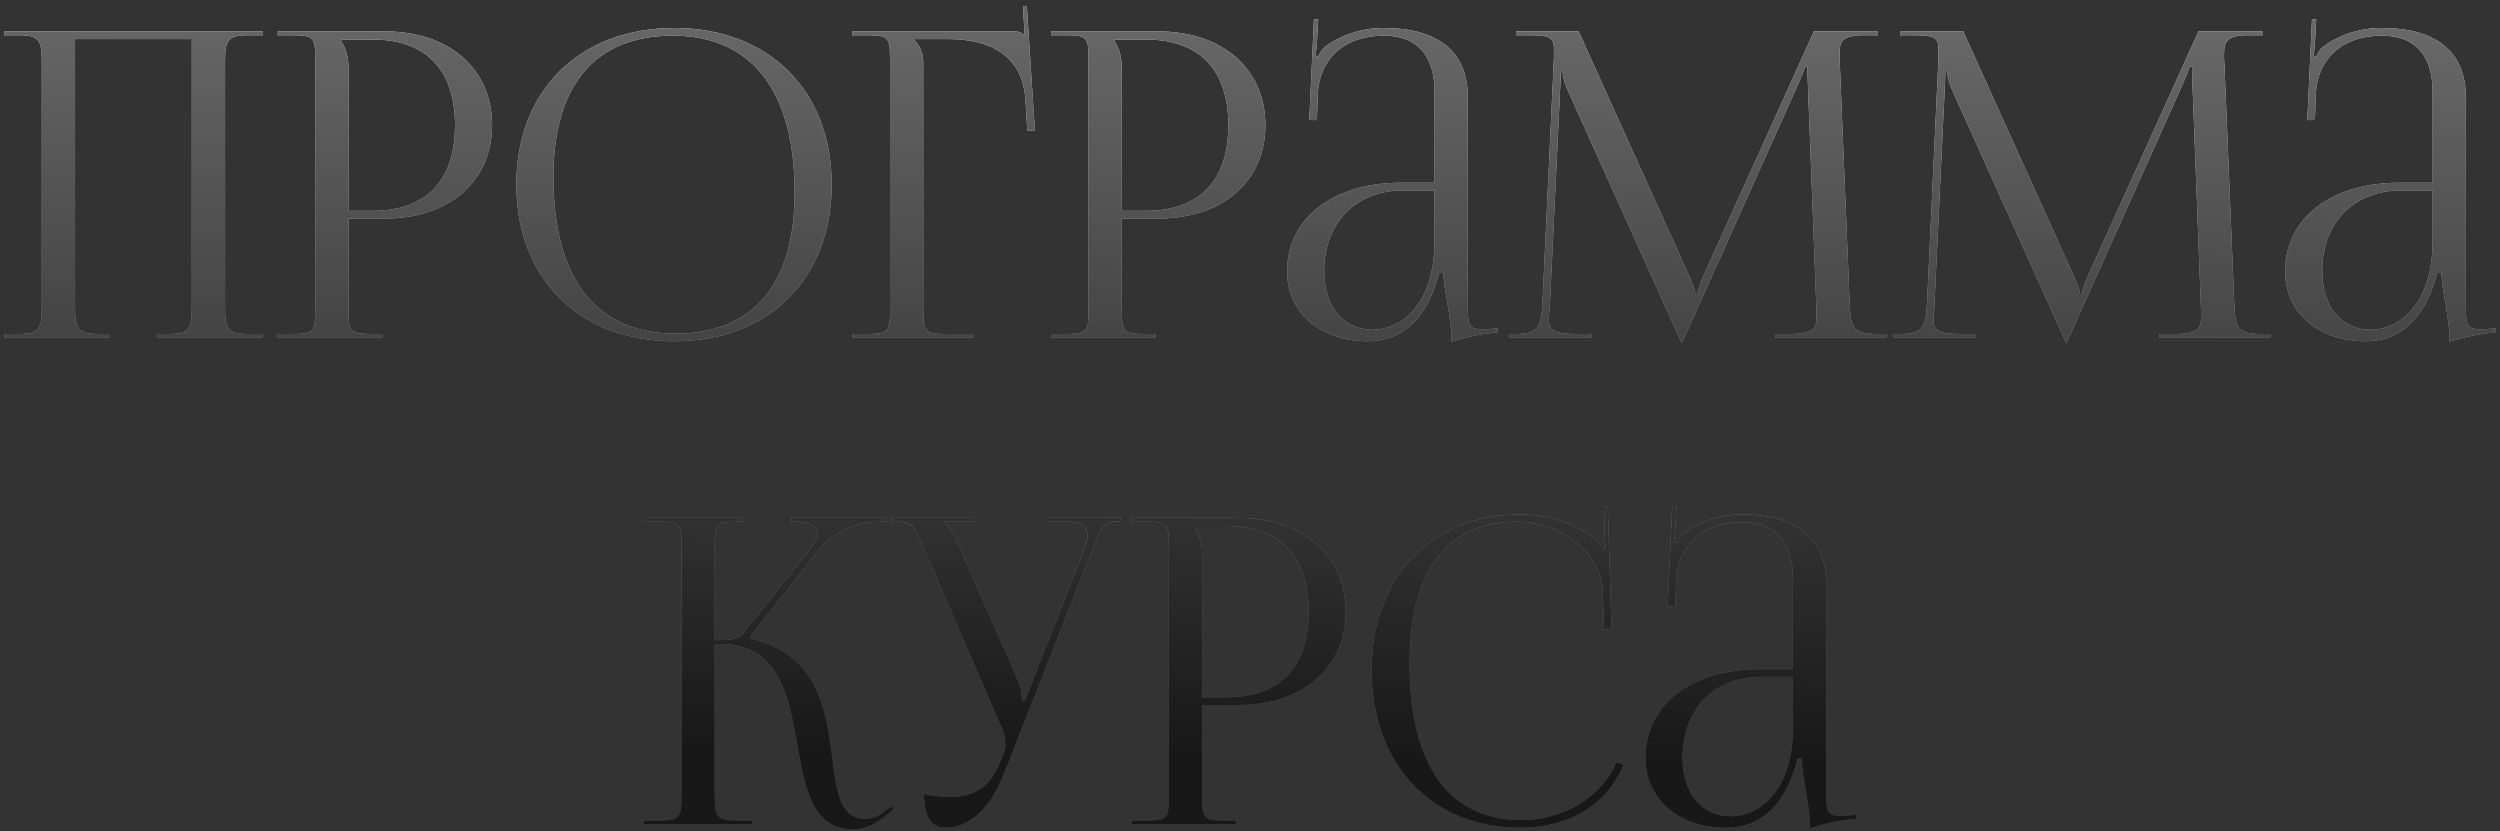
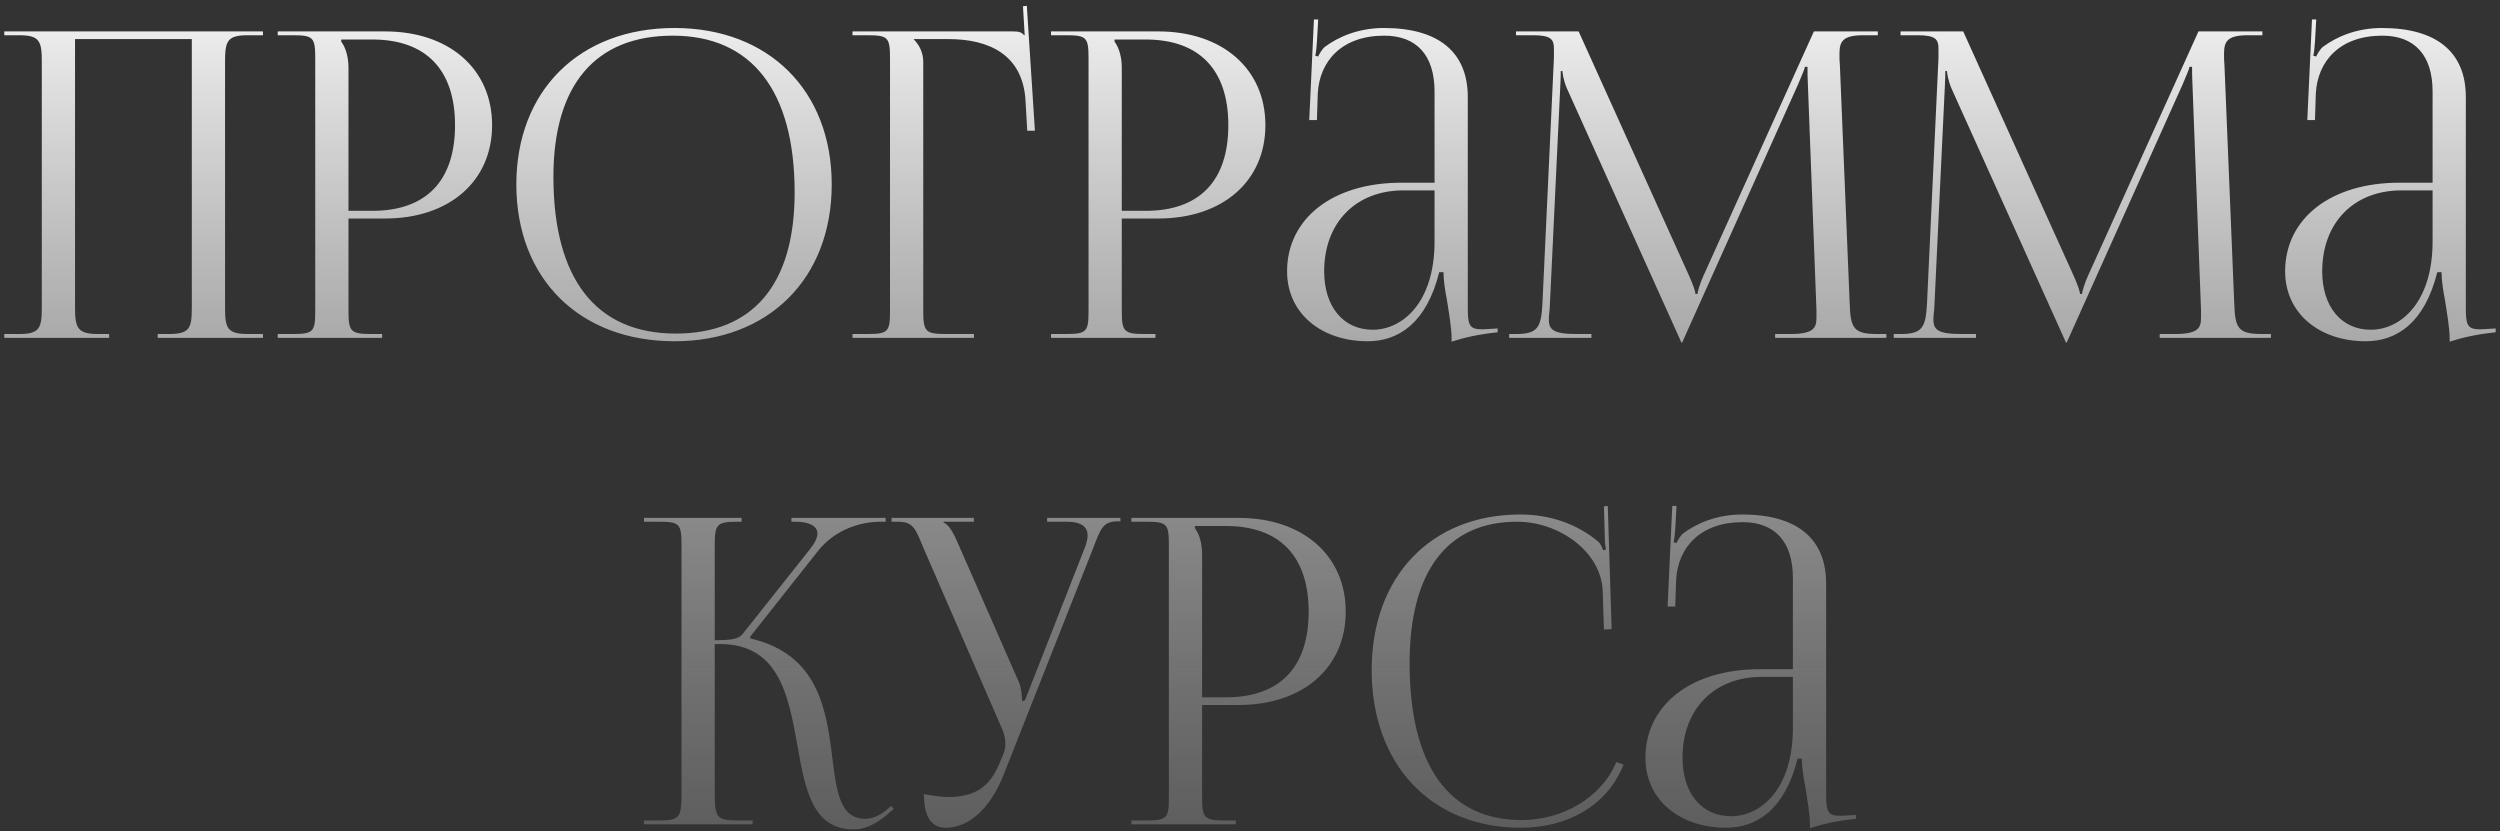
<svg xmlns="http://www.w3.org/2000/svg" width="370" height="123" viewBox="0 0 370 123" fill="none">
  <rect x="0" y="0" width="370" height="123" fill="#333333" stroke="none" />
  <path d="M0.635 50V49.432H2.843C5.87 49.432 6.186 48.549 6.186 45.522V9.127C6.186 6.099 5.87 5.216 2.843 5.216H0.635V4.649H38.922V5.216H36.651C33.623 5.216 33.308 6.099 33.308 9.127V45.522C33.308 48.549 33.623 49.432 36.651 49.432H38.922V50H23.342V49.432H25.045C28.073 49.432 28.388 48.549 28.388 45.522V5.784H11.105V45.522C11.105 48.549 11.484 49.432 14.511 49.432H16.151V50H0.635ZM50.503 5.847V6.162C51.26 7.172 51.575 8.622 51.575 10.073V31.203H55.107C63.055 31.203 67.344 26.788 67.344 18.525C67.344 10.325 63.055 5.847 55.107 5.847H50.503ZM41.104 50V49.432H43.312C46.34 49.432 46.655 49.117 46.655 46.089V8.559C46.655 5.532 46.34 5.216 43.312 5.216H41.104V4.649H56.999C66.461 4.649 72.831 10.199 72.831 18.525C72.831 26.851 66.461 32.339 56.999 32.339H51.575V46.089C51.575 49.117 51.953 49.432 54.981 49.432H56.558V50H41.104ZM99.82 50.505C85.754 50.505 76.419 41.233 76.419 27.293C76.419 13.416 85.754 4.144 99.82 4.144C113.76 4.144 123.095 13.416 123.095 27.293C123.095 41.233 113.76 50.505 99.82 50.505ZM100.009 49.369C111.426 49.369 117.607 42.115 117.607 28.491C117.607 13.416 111.237 5.279 99.568 5.279C88.088 5.279 81.906 12.596 81.906 26.157C81.906 41.296 88.214 49.369 100.009 49.369ZM126.17 50V49.432H128.378C131.406 49.432 131.721 49.117 131.721 46.089V8.559C131.721 5.532 131.406 5.216 128.378 5.216H126.17V4.649H149.887C150.896 4.649 151.148 4.775 151.59 5.216H151.653L151.401 0.927L151.968 0.864L153.167 19.345H152.031L151.779 14.93C151.401 8.118 146.418 5.784 140.362 5.784H135.253V5.847C136.01 6.604 136.641 7.739 136.641 9.127V46.089C136.641 49.117 137.019 49.432 140.047 49.432H144.147V50H126.17ZM164.951 5.847V6.162C165.707 7.172 166.023 8.622 166.023 10.073V31.203H169.555C177.503 31.203 181.792 26.788 181.792 18.525C181.792 10.325 177.503 5.847 169.555 5.847H164.951ZM155.552 50V49.432H157.76C160.788 49.432 161.103 49.117 161.103 46.089V8.559C161.103 5.532 160.788 5.216 157.76 5.216H155.552V4.649H171.447C180.909 4.649 187.279 10.199 187.279 18.525C187.279 26.851 180.909 32.339 171.447 32.339H166.023V46.089C166.023 49.117 166.401 49.432 169.429 49.432H171.006V50H155.552ZM212.313 27.04V13.542C212.313 8.181 209.663 5.279 204.87 5.279C198.625 5.279 195.282 9.001 195.03 13.858L194.904 17.768H193.768L194.462 2.882H195.093L194.904 6.225C194.841 7.109 194.777 7.802 194.651 8.244L195.093 8.37C195.156 8.181 195.661 7.235 196.102 6.919C198.057 5.469 201.022 4.144 204.807 4.144C212.943 4.144 217.232 7.739 217.232 14.362V45.522C217.232 48.045 217.422 48.739 219.314 48.739C219.692 48.739 220.575 48.675 220.575 48.675L221.648 48.612V49.18C218.62 49.495 216.602 50 214.836 50.568V50.063C214.836 48.549 214.457 46.405 214.142 44.386C213.826 42.809 213.637 41.296 213.637 40.286H213.006C211.114 47.855 206.951 50.505 202.41 50.505C195.597 50.505 190.488 46.405 190.488 40.16C190.488 32.339 197.237 27.04 207.393 27.04H212.313ZM212.313 28.176H207.708C200.644 28.176 195.976 32.97 195.976 40.16C195.976 45.395 198.814 48.802 203.167 48.802C207.582 48.802 212.313 44.765 212.313 35.745V28.176ZM223.358 50V49.432H224.367C227.584 49.432 228.088 48.486 228.278 44.954L229.981 8.559C229.981 8.118 229.981 7.676 229.981 7.235C229.981 5.847 229.602 5.216 226.89 5.216H224.367V4.649H233.639L249.976 40.791C250.543 42.053 250.922 43.125 250.922 43.503H251.237C251.237 43.125 251.679 41.737 252.12 40.791L268.457 4.649H277.918V5.216H275.774C272.683 5.216 272.241 6.162 272.241 7.992C272.241 8.496 272.241 9.064 272.304 9.695L273.755 44.954C273.881 48.549 274.323 49.432 277.792 49.432H279.18V50H262.717V49.432H264.988C268.394 49.432 268.835 48.549 268.835 47.035C268.835 46.72 268.835 46.342 268.835 45.9L267.574 12.659C267.511 11.524 267.511 10.578 267.511 9.884H267.132C267.132 10.073 266.691 11.145 266.123 12.47L249.156 50.252L248.966 50.694H248.84L248.651 50.252L231.936 13.164C231.368 11.902 231.242 10.704 231.242 10.515H230.99C230.99 11.082 230.99 11.524 230.927 12.659L229.35 45.774C229.287 46.342 229.224 46.846 229.224 47.225C229.224 48.739 229.791 49.432 233.261 49.432H235.531V50H223.358ZM280.274 50V49.432H281.283C284.5 49.432 285.004 48.486 285.194 44.954L286.897 8.559C286.897 8.118 286.897 7.676 286.897 7.235C286.897 5.847 286.518 5.216 283.806 5.216H281.283V4.649H290.555L306.892 40.791C307.459 42.053 307.838 43.125 307.838 43.503H308.153C308.153 43.125 308.595 41.737 309.036 40.791L325.373 4.649H334.834V5.216H332.69C329.599 5.216 329.157 6.162 329.157 7.992C329.157 8.496 329.157 9.064 329.22 9.695L330.671 44.954C330.797 48.549 331.239 49.432 334.708 49.432H336.096V50H319.633V49.432H321.904C325.31 49.432 325.751 48.549 325.751 47.035C325.751 46.72 325.751 46.342 325.751 45.9L324.49 12.659C324.427 11.524 324.427 10.578 324.427 9.884H324.048C324.048 10.073 323.607 11.145 323.039 12.47L306.072 50.252L305.882 50.694H305.756L305.567 50.252L288.852 13.164C288.284 11.902 288.158 10.704 288.158 10.515H287.906C287.906 11.082 287.906 11.524 287.843 12.659L286.266 45.774C286.203 46.342 286.14 46.846 286.14 47.225C286.14 48.739 286.707 49.432 290.177 49.432H292.447V50H280.274ZM360.023 27.04V13.542C360.023 8.181 357.374 5.279 352.58 5.279C346.336 5.279 342.993 9.001 342.74 13.858L342.614 17.768H341.479L342.173 2.882H342.803L342.614 6.225C342.551 7.109 342.488 7.802 342.362 8.244L342.803 8.37C342.866 8.181 343.371 7.235 343.813 6.919C345.768 5.469 348.732 4.144 352.517 4.144C360.654 4.144 364.943 7.739 364.943 14.362V45.522C364.943 48.045 365.132 48.739 367.024 48.739C367.403 48.739 368.286 48.675 368.286 48.675L369.358 48.612V49.18C366.331 49.495 364.312 50 362.546 50.568V50.063C362.546 48.549 362.168 46.405 361.852 44.386C361.537 42.809 361.348 41.296 361.348 40.286H360.717C358.825 47.855 354.662 50.505 350.12 50.505C343.308 50.505 338.199 46.405 338.199 40.16C338.199 32.339 344.948 27.04 355.103 27.04H360.023ZM360.023 28.176H355.419C348.354 28.176 343.686 32.97 343.686 40.16C343.686 45.395 346.525 48.802 350.877 48.802C355.292 48.802 360.023 44.765 360.023 35.745V28.176ZM95.31 122V121.432H97.518C100.545 121.432 100.861 121.054 100.861 117.522V80.559C100.861 77.532 100.545 77.216 97.518 77.216H95.31V76.649H109.754V77.216H109.187C106.159 77.216 105.781 77.532 105.781 80.559V94.751C108.051 94.751 109.25 94.625 109.881 93.868L119.846 81.316C120.603 80.37 120.982 79.55 120.982 78.982C120.982 77.784 119.657 77.216 117.702 77.216H117.134V76.649H131.074V77.216H130.317C127.542 77.216 123.694 78.225 121.045 81.569L111.016 94.247L111.079 94.499C121.108 96.833 122.306 104.97 123.189 112.223C123.82 117.206 124.325 121.18 128.046 121.18C128.929 121.18 129.939 120.865 131.074 119.982L131.894 119.288L132.272 119.729L131.452 120.423C129.686 122 127.92 122.757 126.343 122.757C120.225 122.757 119.153 116.765 118.017 110.331C116.693 102.951 115.305 95.319 106.538 95.319H105.781V117.522C105.781 121.054 106.159 121.432 109.187 121.432H111.394V122H95.31ZM136.747 117.522C137.63 117.711 139.396 117.963 140.279 117.963C144.947 117.963 146.713 115.882 147.974 112.854L148.479 111.656C148.668 111.214 148.794 110.646 148.794 110.079C148.794 109.448 148.668 108.817 148.416 108.123L136.684 81.127C135.485 78.225 135.17 77.216 132.899 77.216H131.953V76.649H144.127V77.216H139.648V77.342C140.531 77.658 141.225 79.172 141.73 80.307L150.813 100.996C151.191 101.879 151.254 103.267 151.254 103.645V103.771L151.696 103.645L160.526 81.127C160.779 80.496 160.968 79.802 160.968 79.235C160.968 78.099 160.211 77.216 157.877 77.216H154.976V76.649H165.825V77.153H165.446C163.176 77.153 162.86 78.352 161.788 81.127L148.479 114.809C146.397 119.982 143.181 122.505 139.964 122.505C137.819 122.505 136.747 120.865 136.747 117.522ZM176.839 77.847V78.162C177.596 79.172 177.911 80.622 177.911 82.073V103.203H181.443C189.391 103.203 193.68 98.788 193.68 90.525C193.68 82.325 189.391 77.847 181.443 77.847H176.839ZM167.441 122V121.432H169.648C172.676 121.432 172.991 121.117 172.991 118.089V80.559C172.991 77.532 172.676 77.216 169.648 77.216H167.441V76.649H183.336C192.797 76.649 199.168 82.199 199.168 90.525C199.168 98.851 192.797 104.339 183.336 104.339H177.911V118.089C177.911 121.117 178.29 121.432 181.317 121.432H182.894V122H167.441ZM203.007 99.167C203.007 85.353 211.775 76.144 225.021 76.144C229.247 76.144 233.347 77.469 236.564 80.181C236.879 80.496 237.131 81.001 237.257 81.442L237.699 81.316C237.573 80.812 237.51 80.181 237.51 79.487L237.384 74.945L237.951 74.882L238.519 93.111L237.384 93.174L237.194 87.308C236.879 81.632 230.761 77.216 224.516 77.216C214.172 77.216 208.621 84.596 208.621 98.157C208.621 113.296 214.424 121.369 225.21 121.369C231.202 121.369 237.005 118.089 239.213 112.791L240.285 113.169C237.762 119.477 231.707 122.505 225.084 122.505C211.838 122.505 203.007 113.169 203.007 99.167ZM265.348 99.04V85.542C265.348 80.181 262.699 77.279 257.905 77.279C251.66 77.279 248.317 81.001 248.065 85.858L247.939 89.768H246.804L247.497 74.882H248.128L247.939 78.225C247.876 79.109 247.813 79.802 247.687 80.244L248.128 80.37C248.191 80.181 248.696 79.235 249.137 78.919C251.093 77.469 254.057 76.144 257.842 76.144C265.979 76.144 270.268 79.739 270.268 86.362V117.522C270.268 120.045 270.457 120.738 272.349 120.738C272.728 120.738 273.611 120.675 273.611 120.675L274.683 120.612V121.18C271.655 121.495 269.637 122 267.871 122.568V122.063C267.871 120.549 267.492 118.405 267.177 116.386C266.862 114.809 266.672 113.296 266.672 112.286H266.042C264.149 119.855 259.986 122.505 255.445 122.505C248.633 122.505 243.524 118.405 243.524 112.16C243.524 104.339 250.273 99.04 260.428 99.04H265.348ZM265.348 100.176H260.743C253.679 100.176 249.011 104.97 249.011 112.16C249.011 117.395 251.85 120.802 256.202 120.802C260.617 120.802 265.348 116.765 265.348 107.745V100.176Z" fill="url(#paint0_linear_143_16)" />
-   <path d="M0.635 50V49.432H2.843C5.87 49.432 6.186 48.549 6.186 45.522V9.127C6.186 6.099 5.87 5.216 2.843 5.216H0.635V4.649H38.922V5.216H36.651C33.623 5.216 33.308 6.099 33.308 9.127V45.522C33.308 48.549 33.623 49.432 36.651 49.432H38.922V50H23.342V49.432H25.045C28.073 49.432 28.388 48.549 28.388 45.522V5.784H11.105V45.522C11.105 48.549 11.484 49.432 14.511 49.432H16.151V50H0.635ZM50.503 5.847V6.162C51.26 7.172 51.575 8.622 51.575 10.073V31.203H55.107C63.055 31.203 67.344 26.788 67.344 18.525C67.344 10.325 63.055 5.847 55.107 5.847H50.503ZM41.104 50V49.432H43.312C46.34 49.432 46.655 49.117 46.655 46.089V8.559C46.655 5.532 46.34 5.216 43.312 5.216H41.104V4.649H56.999C66.461 4.649 72.831 10.199 72.831 18.525C72.831 26.851 66.461 32.339 56.999 32.339H51.575V46.089C51.575 49.117 51.953 49.432 54.981 49.432H56.558V50H41.104ZM99.82 50.505C85.754 50.505 76.419 41.233 76.419 27.293C76.419 13.416 85.754 4.144 99.82 4.144C113.76 4.144 123.095 13.416 123.095 27.293C123.095 41.233 113.76 50.505 99.82 50.505ZM100.009 49.369C111.426 49.369 117.607 42.115 117.607 28.491C117.607 13.416 111.237 5.279 99.568 5.279C88.088 5.279 81.906 12.596 81.906 26.157C81.906 41.296 88.214 49.369 100.009 49.369ZM126.17 50V49.432H128.378C131.406 49.432 131.721 49.117 131.721 46.089V8.559C131.721 5.532 131.406 5.216 128.378 5.216H126.17V4.649H149.887C150.896 4.649 151.148 4.775 151.59 5.216H151.653L151.401 0.927L151.968 0.864L153.167 19.345H152.031L151.779 14.93C151.401 8.118 146.418 5.784 140.362 5.784H135.253V5.847C136.01 6.604 136.641 7.739 136.641 9.127V46.089C136.641 49.117 137.019 49.432 140.047 49.432H144.147V50H126.17ZM164.951 5.847V6.162C165.707 7.172 166.023 8.622 166.023 10.073V31.203H169.555C177.503 31.203 181.792 26.788 181.792 18.525C181.792 10.325 177.503 5.847 169.555 5.847H164.951ZM155.552 50V49.432H157.76C160.788 49.432 161.103 49.117 161.103 46.089V8.559C161.103 5.532 160.788 5.216 157.76 5.216H155.552V4.649H171.447C180.909 4.649 187.279 10.199 187.279 18.525C187.279 26.851 180.909 32.339 171.447 32.339H166.023V46.089C166.023 49.117 166.401 49.432 169.429 49.432H171.006V50H155.552ZM212.313 27.04V13.542C212.313 8.181 209.663 5.279 204.87 5.279C198.625 5.279 195.282 9.001 195.03 13.858L194.904 17.768H193.768L194.462 2.882H195.093L194.904 6.225C194.841 7.109 194.777 7.802 194.651 8.244L195.093 8.37C195.156 8.181 195.661 7.235 196.102 6.919C198.057 5.469 201.022 4.144 204.807 4.144C212.943 4.144 217.232 7.739 217.232 14.362V45.522C217.232 48.045 217.422 48.739 219.314 48.739C219.692 48.739 220.575 48.675 220.575 48.675L221.648 48.612V49.18C218.62 49.495 216.602 50 214.836 50.568V50.063C214.836 48.549 214.457 46.405 214.142 44.386C213.826 42.809 213.637 41.296 213.637 40.286H213.006C211.114 47.855 206.951 50.505 202.41 50.505C195.597 50.505 190.488 46.405 190.488 40.16C190.488 32.339 197.237 27.04 207.393 27.04H212.313ZM212.313 28.176H207.708C200.644 28.176 195.976 32.97 195.976 40.16C195.976 45.395 198.814 48.802 203.167 48.802C207.582 48.802 212.313 44.765 212.313 35.745V28.176ZM223.358 50V49.432H224.367C227.584 49.432 228.088 48.486 228.278 44.954L229.981 8.559C229.981 8.118 229.981 7.676 229.981 7.235C229.981 5.847 229.602 5.216 226.89 5.216H224.367V4.649H233.639L249.976 40.791C250.543 42.053 250.922 43.125 250.922 43.503H251.237C251.237 43.125 251.679 41.737 252.12 40.791L268.457 4.649H277.918V5.216H275.774C272.683 5.216 272.241 6.162 272.241 7.992C272.241 8.496 272.241 9.064 272.304 9.695L273.755 44.954C273.881 48.549 274.323 49.432 277.792 49.432H279.18V50H262.717V49.432H264.988C268.394 49.432 268.835 48.549 268.835 47.035C268.835 46.72 268.835 46.342 268.835 45.9L267.574 12.659C267.511 11.524 267.511 10.578 267.511 9.884H267.132C267.132 10.073 266.691 11.145 266.123 12.47L249.156 50.252L248.966 50.694H248.84L248.651 50.252L231.936 13.164C231.368 11.902 231.242 10.704 231.242 10.515H230.99C230.99 11.082 230.99 11.524 230.927 12.659L229.35 45.774C229.287 46.342 229.224 46.846 229.224 47.225C229.224 48.739 229.791 49.432 233.261 49.432H235.531V50H223.358ZM280.274 50V49.432H281.283C284.5 49.432 285.004 48.486 285.194 44.954L286.897 8.559C286.897 8.118 286.897 7.676 286.897 7.235C286.897 5.847 286.518 5.216 283.806 5.216H281.283V4.649H290.555L306.892 40.791C307.459 42.053 307.838 43.125 307.838 43.503H308.153C308.153 43.125 308.595 41.737 309.036 40.791L325.373 4.649H334.834V5.216H332.69C329.599 5.216 329.157 6.162 329.157 7.992C329.157 8.496 329.157 9.064 329.22 9.695L330.671 44.954C330.797 48.549 331.239 49.432 334.708 49.432H336.096V50H319.633V49.432H321.904C325.31 49.432 325.751 48.549 325.751 47.035C325.751 46.72 325.751 46.342 325.751 45.9L324.49 12.659C324.427 11.524 324.427 10.578 324.427 9.884H324.048C324.048 10.073 323.607 11.145 323.039 12.47L306.072 50.252L305.882 50.694H305.756L305.567 50.252L288.852 13.164C288.284 11.902 288.158 10.704 288.158 10.515H287.906C287.906 11.082 287.906 11.524 287.843 12.659L286.266 45.774C286.203 46.342 286.14 46.846 286.14 47.225C286.14 48.739 286.707 49.432 290.177 49.432H292.447V50H280.274ZM360.023 27.04V13.542C360.023 8.181 357.374 5.279 352.58 5.279C346.336 5.279 342.993 9.001 342.74 13.858L342.614 17.768H341.479L342.173 2.882H342.803L342.614 6.225C342.551 7.109 342.488 7.802 342.362 8.244L342.803 8.37C342.866 8.181 343.371 7.235 343.813 6.919C345.768 5.469 348.732 4.144 352.517 4.144C360.654 4.144 364.943 7.739 364.943 14.362V45.522C364.943 48.045 365.132 48.739 367.024 48.739C367.403 48.739 368.286 48.675 368.286 48.675L369.358 48.612V49.18C366.331 49.495 364.312 50 362.546 50.568V50.063C362.546 48.549 362.168 46.405 361.852 44.386C361.537 42.809 361.348 41.296 361.348 40.286H360.717C358.825 47.855 354.662 50.505 350.12 50.505C343.308 50.505 338.199 46.405 338.199 40.16C338.199 32.339 344.948 27.04 355.103 27.04H360.023ZM360.023 28.176H355.419C348.354 28.176 343.686 32.97 343.686 40.16C343.686 45.395 346.525 48.802 350.877 48.802C355.292 48.802 360.023 44.765 360.023 35.745V28.176ZM95.31 122V121.432H97.518C100.545 121.432 100.861 121.054 100.861 117.522V80.559C100.861 77.532 100.545 77.216 97.518 77.216H95.31V76.649H109.754V77.216H109.187C106.159 77.216 105.781 77.532 105.781 80.559V94.751C108.051 94.751 109.25 94.625 109.881 93.868L119.846 81.316C120.603 80.37 120.982 79.55 120.982 78.982C120.982 77.784 119.657 77.216 117.702 77.216H117.134V76.649H131.074V77.216H130.317C127.542 77.216 123.694 78.225 121.045 81.569L111.016 94.247L111.079 94.499C121.108 96.833 122.306 104.97 123.189 112.223C123.82 117.206 124.325 121.18 128.046 121.18C128.929 121.18 129.939 120.865 131.074 119.982L131.894 119.288L132.272 119.729L131.452 120.423C129.686 122 127.92 122.757 126.343 122.757C120.225 122.757 119.153 116.765 118.017 110.331C116.693 102.951 115.305 95.319 106.538 95.319H105.781V117.522C105.781 121.054 106.159 121.432 109.187 121.432H111.394V122H95.31ZM136.747 117.522C137.63 117.711 139.396 117.963 140.279 117.963C144.947 117.963 146.713 115.882 147.974 112.854L148.479 111.656C148.668 111.214 148.794 110.646 148.794 110.079C148.794 109.448 148.668 108.817 148.416 108.123L136.684 81.127C135.485 78.225 135.17 77.216 132.899 77.216H131.953V76.649H144.127V77.216H139.648V77.342C140.531 77.658 141.225 79.172 141.73 80.307L150.813 100.996C151.191 101.879 151.254 103.267 151.254 103.645V103.771L151.696 103.645L160.526 81.127C160.779 80.496 160.968 79.802 160.968 79.235C160.968 78.099 160.211 77.216 157.877 77.216H154.976V76.649H165.825V77.153H165.446C163.176 77.153 162.86 78.352 161.788 81.127L148.479 114.809C146.397 119.982 143.181 122.505 139.964 122.505C137.819 122.505 136.747 120.865 136.747 117.522ZM176.839 77.847V78.162C177.596 79.172 177.911 80.622 177.911 82.073V103.203H181.443C189.391 103.203 193.68 98.788 193.68 90.525C193.68 82.325 189.391 77.847 181.443 77.847H176.839ZM167.441 122V121.432H169.648C172.676 121.432 172.991 121.117 172.991 118.089V80.559C172.991 77.532 172.676 77.216 169.648 77.216H167.441V76.649H183.336C192.797 76.649 199.168 82.199 199.168 90.525C199.168 98.851 192.797 104.339 183.336 104.339H177.911V118.089C177.911 121.117 178.29 121.432 181.317 121.432H182.894V122H167.441ZM203.007 99.167C203.007 85.353 211.775 76.144 225.021 76.144C229.247 76.144 233.347 77.469 236.564 80.181C236.879 80.496 237.131 81.001 237.257 81.442L237.699 81.316C237.573 80.812 237.51 80.181 237.51 79.487L237.384 74.945L237.951 74.882L238.519 93.111L237.384 93.174L237.194 87.308C236.879 81.632 230.761 77.216 224.516 77.216C214.172 77.216 208.621 84.596 208.621 98.157C208.621 113.296 214.424 121.369 225.21 121.369C231.202 121.369 237.005 118.089 239.213 112.791L240.285 113.169C237.762 119.477 231.707 122.505 225.084 122.505C211.838 122.505 203.007 113.169 203.007 99.167ZM265.348 99.04V85.542C265.348 80.181 262.699 77.279 257.905 77.279C251.66 77.279 248.317 81.001 248.065 85.858L247.939 89.768H246.804L247.497 74.882H248.128L247.939 78.225C247.876 79.109 247.813 79.802 247.687 80.244L248.128 80.37C248.191 80.181 248.696 79.235 249.137 78.919C251.093 77.469 254.057 76.144 257.842 76.144C265.979 76.144 270.268 79.739 270.268 86.362V117.522C270.268 120.045 270.457 120.738 272.349 120.738C272.728 120.738 273.611 120.675 273.611 120.675L274.683 120.612V121.18C271.655 121.495 269.637 122 267.871 122.568V122.063C267.871 120.549 267.492 118.405 267.177 116.386C266.862 114.809 266.672 113.296 266.672 112.286H266.042C264.149 119.855 259.986 122.505 255.445 122.505C248.633 122.505 243.524 118.405 243.524 112.16C243.524 104.339 250.273 99.04 260.428 99.04H265.348ZM265.348 100.176H260.743C253.679 100.176 249.011 104.97 249.011 112.16C249.011 117.395 251.85 120.802 256.202 120.802C260.617 120.802 265.348 116.765 265.348 107.745V100.176Z" fill="url(#paint1_linear_143_16)" />
  <defs>
    <linearGradient id="paint0_linear_143_16" x1="185" y1="-7" x2="185" y2="137" gradientUnits="userSpaceOnUse">
      <stop stop-color="white" />
      <stop offset="1" stop-color="#848484" stop-opacity="0.4" />
    </linearGradient>
    <linearGradient id="paint1_linear_143_16" x1="185" y1="-7" x2="183.633" y2="111.791" gradientUnits="userSpaceOnUse">
      <stop stop-color="#6F6F6F" />
      <stop offset="1" stop-color="#181818" />
    </linearGradient>
  </defs>
</svg>